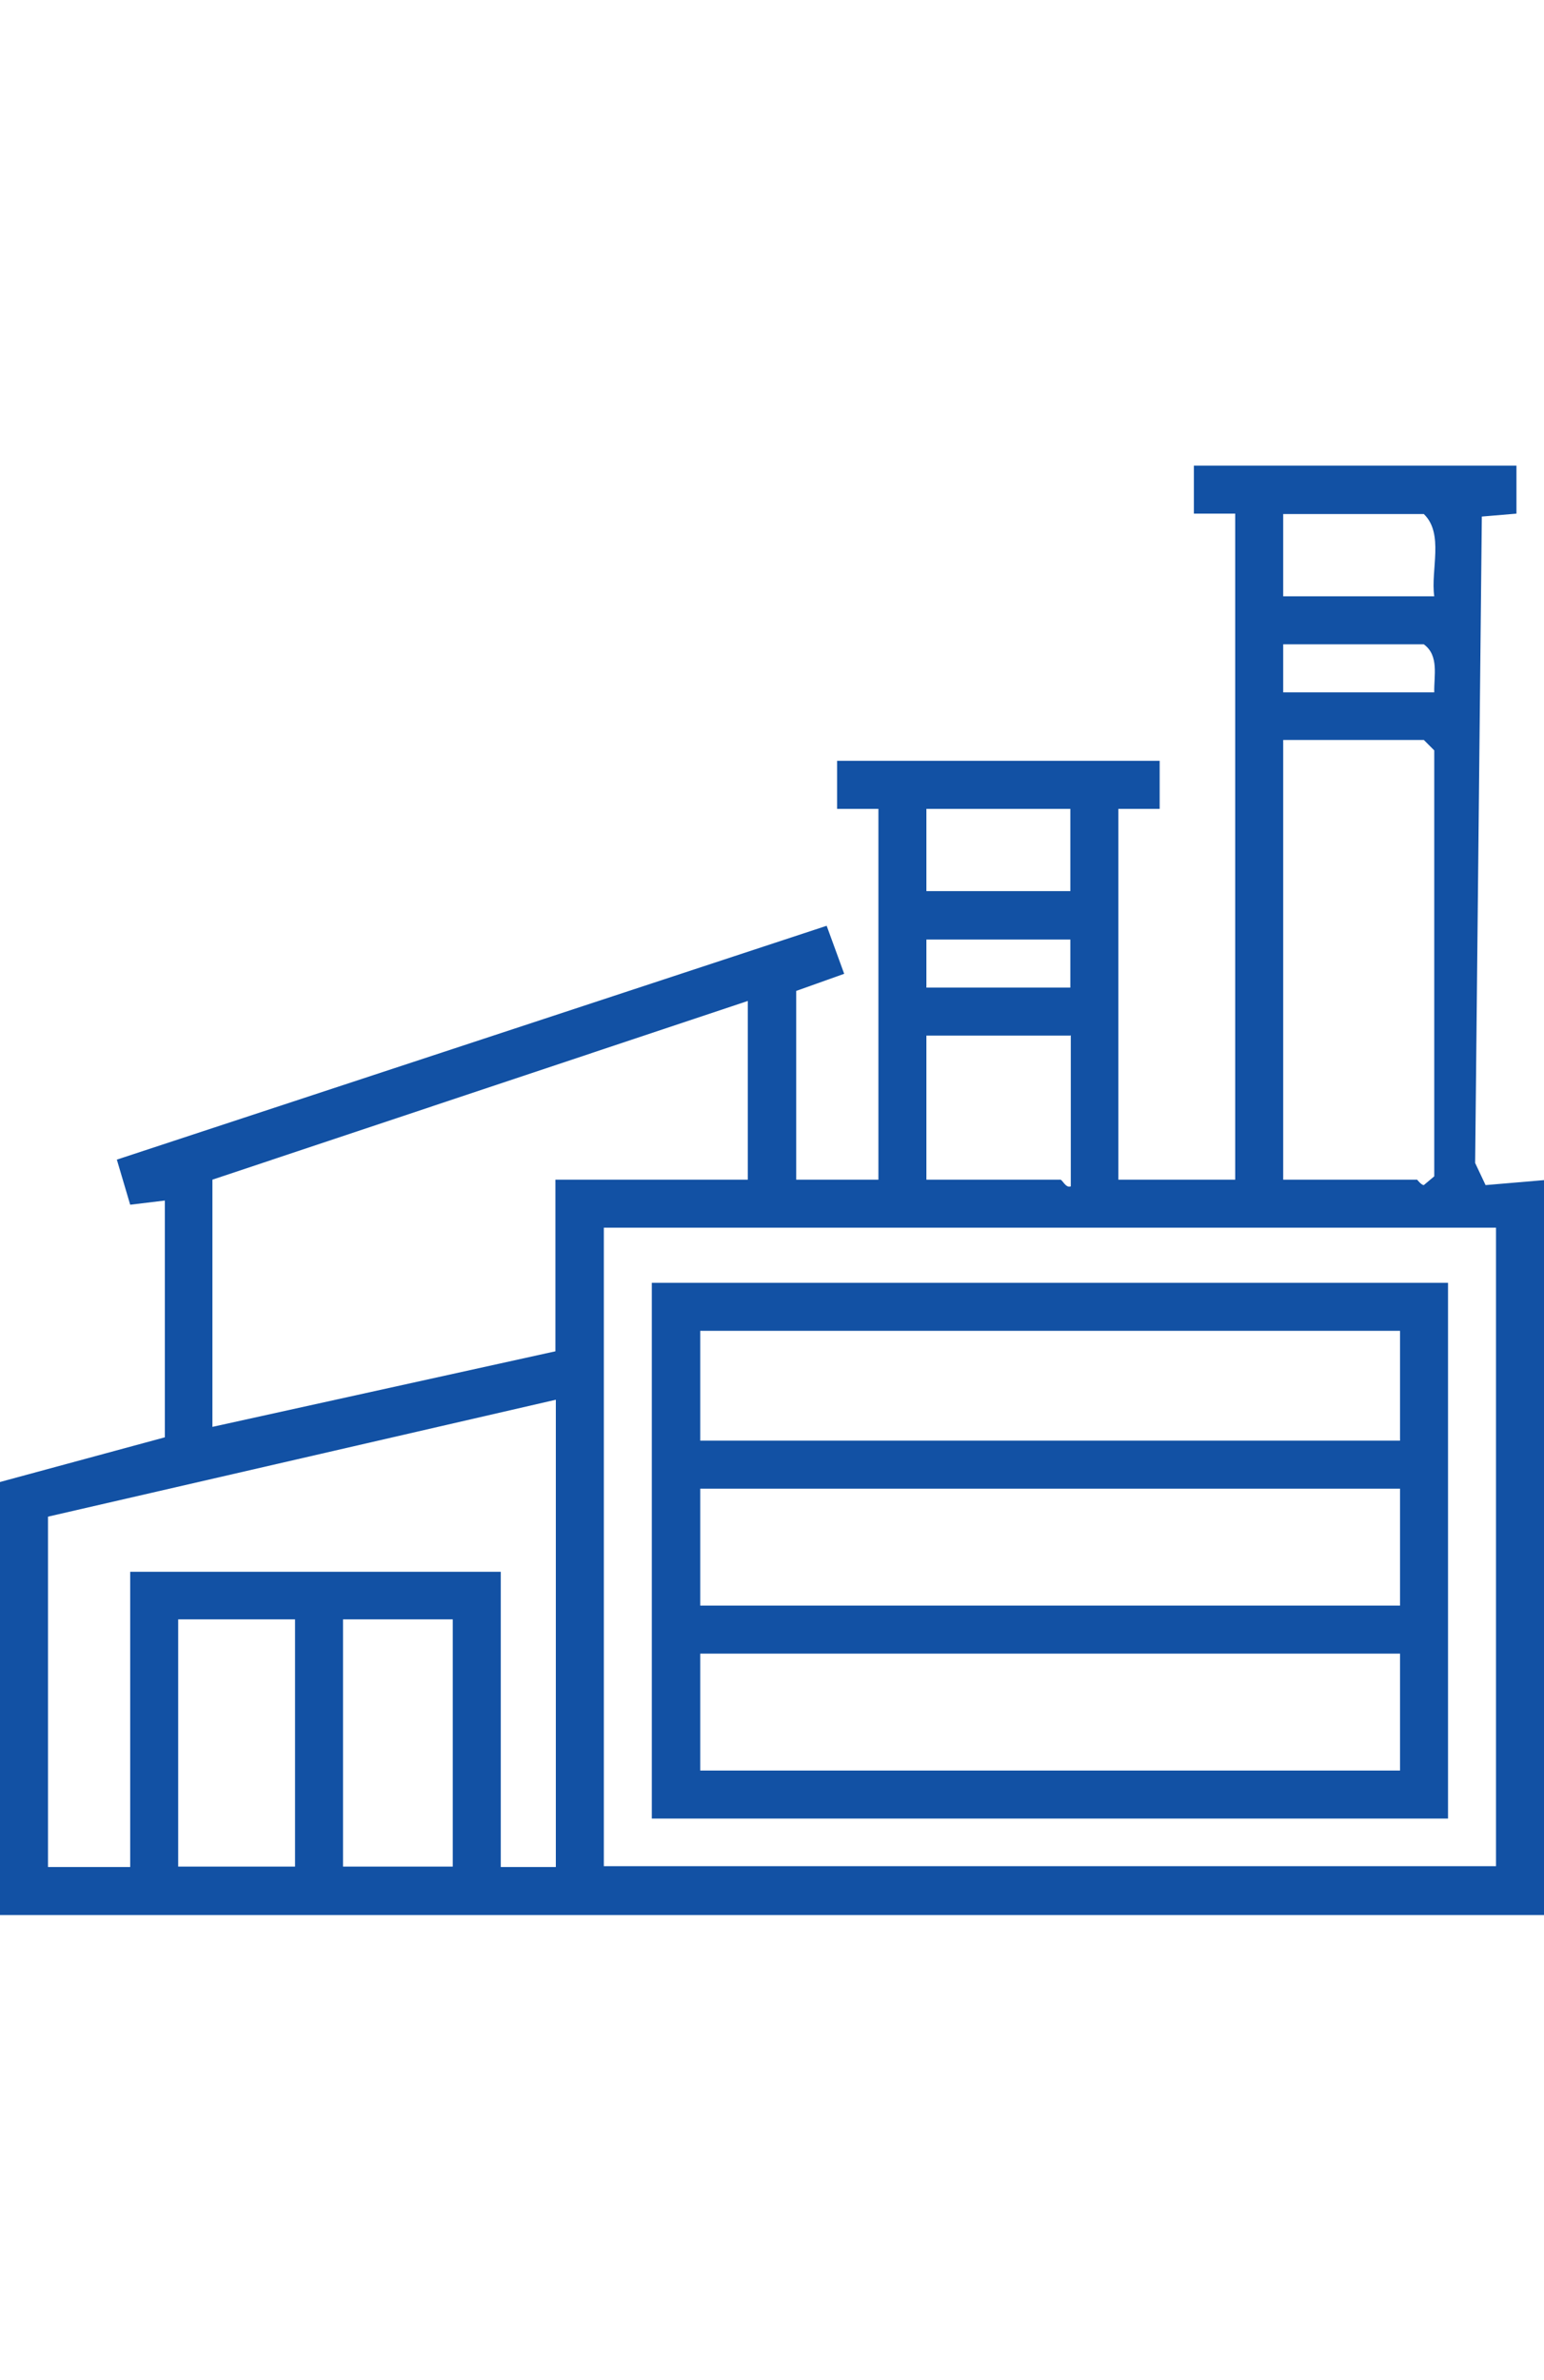
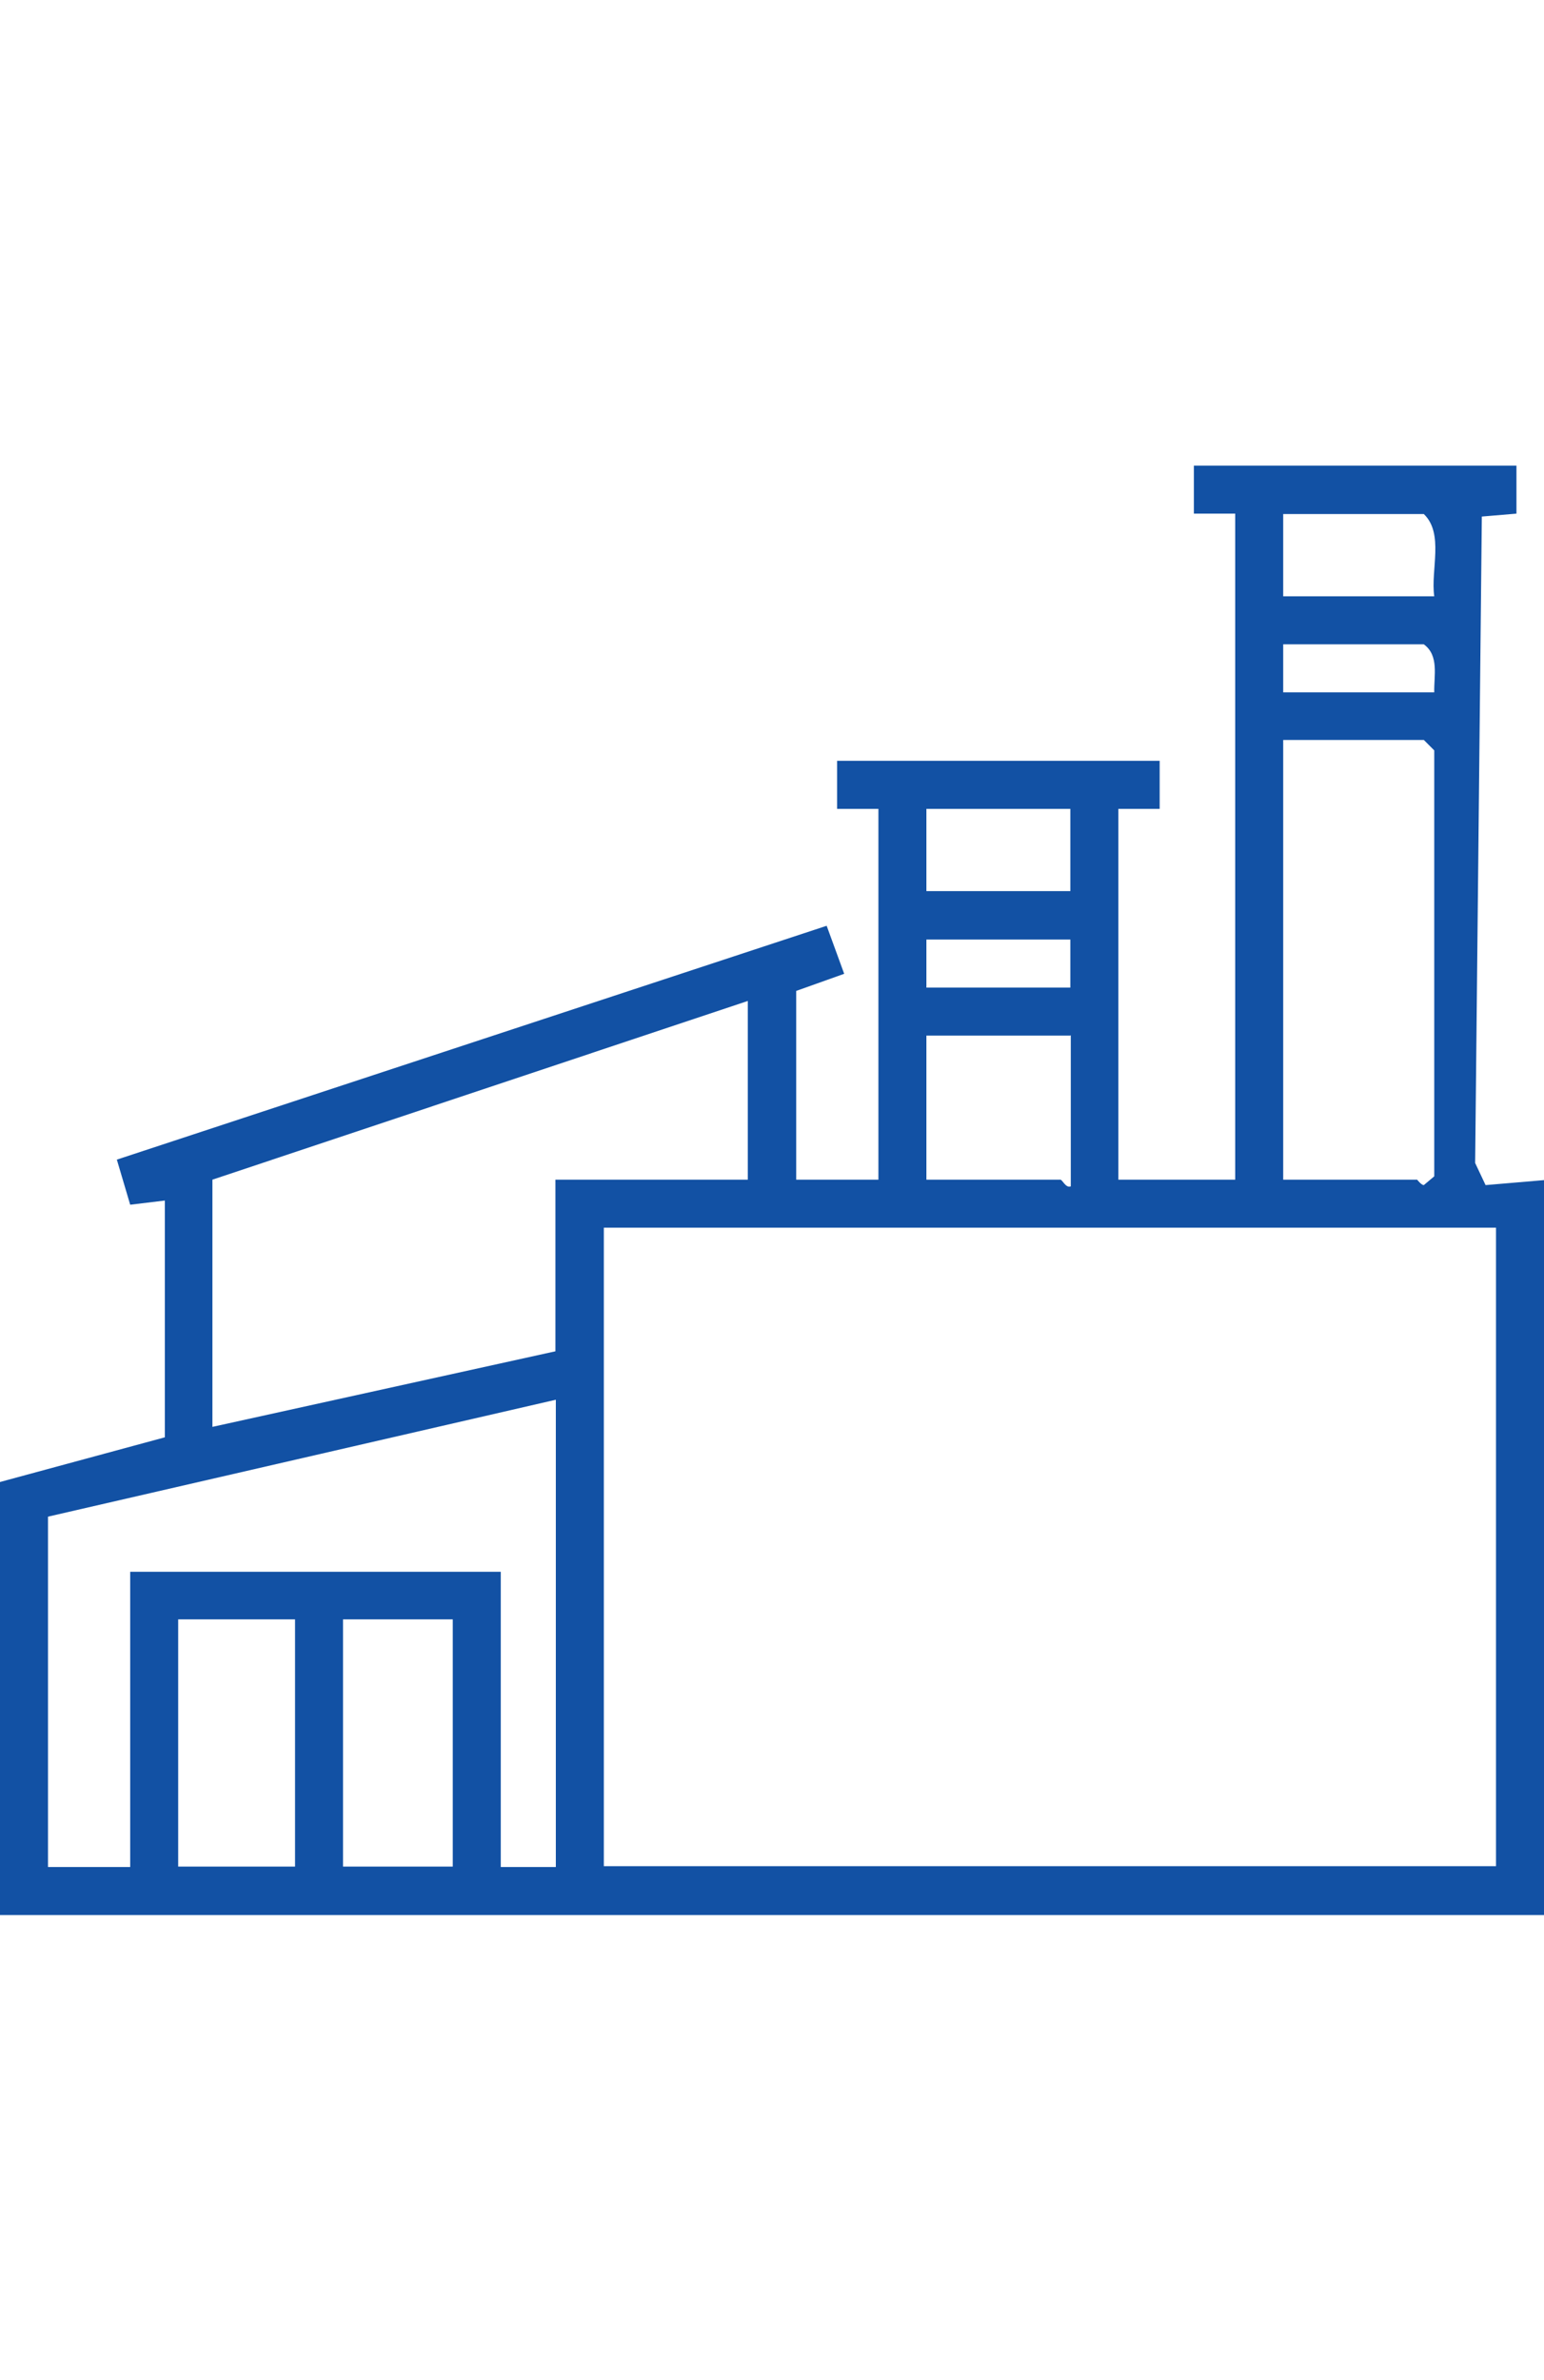
<svg xmlns="http://www.w3.org/2000/svg" id="Layer_1" data-name="Layer 1" viewBox="0 0 37 57">
  <defs>
    <style>
      .cls-1 {
        fill: #1251a4;
      }
    </style>
  </defs>
  <g id="nBgLzI">
    <g>
      <path class="cls-1" d="M0,35.49l3.95-1.07v-5.67l-.83.1-.32-1.08,17.01-5.6.42,1.15-1.15.41v4.52h1.97v-8.88h-.99s0-1.15,0-1.15h7.73v1.15s-.99,0-.99,0v8.88h2.8v-15.95h-.99s0-1.15,0-1.15h7.73v1.15s-.83.07-.83.07l-.16,15.48.25.53,1.41-.12v17.6H0v-10.36ZM34.37,14.28c-.09-.63.24-1.5-.25-1.97h-3.37v1.97h3.62ZM34.37,16.58c-.01-.4.12-.88-.25-1.15h-3.37v1.15h3.62ZM30.75,28.25h3.21s.1.13.16.13l.25-.21v-10.2l-.25-.25h-3.37v10.52ZM25.65,19.37h-3.45v1.97h3.45v-1.97ZM25.65,22.5h-3.45v1.15h3.45v-1.15ZM17.92,28.25v-4.28l-12.83,4.28v5.92l8.22-1.81v-4.11h4.6ZM25.65,24.8h-3.45v3.45h3.21c.05,0,.13.21.25.16v-3.62ZM35.85,29.4H14.47v15.29h21.38v-15.29ZM13.32,33.52l-12.17,2.8v8.39h1.97v-7.07h8.88v7.07h1.32v-11.18ZM7.07,38.78h-2.8v5.92h2.8v-5.92ZM10.85,38.78h-2.63v5.92h2.63v-5.92Z" />
-       <path class="cls-1" d="M34.7,30.72v12.83H15.62v-12.83h19.08ZM33.55,31.87h-16.77v2.63h16.77v-2.63ZM33.55,35.65h-16.77v2.8h16.77v-2.8ZM33.55,39.6h-16.77v2.8h16.77v-2.8Z" />
    </g>
  </g>
</svg>